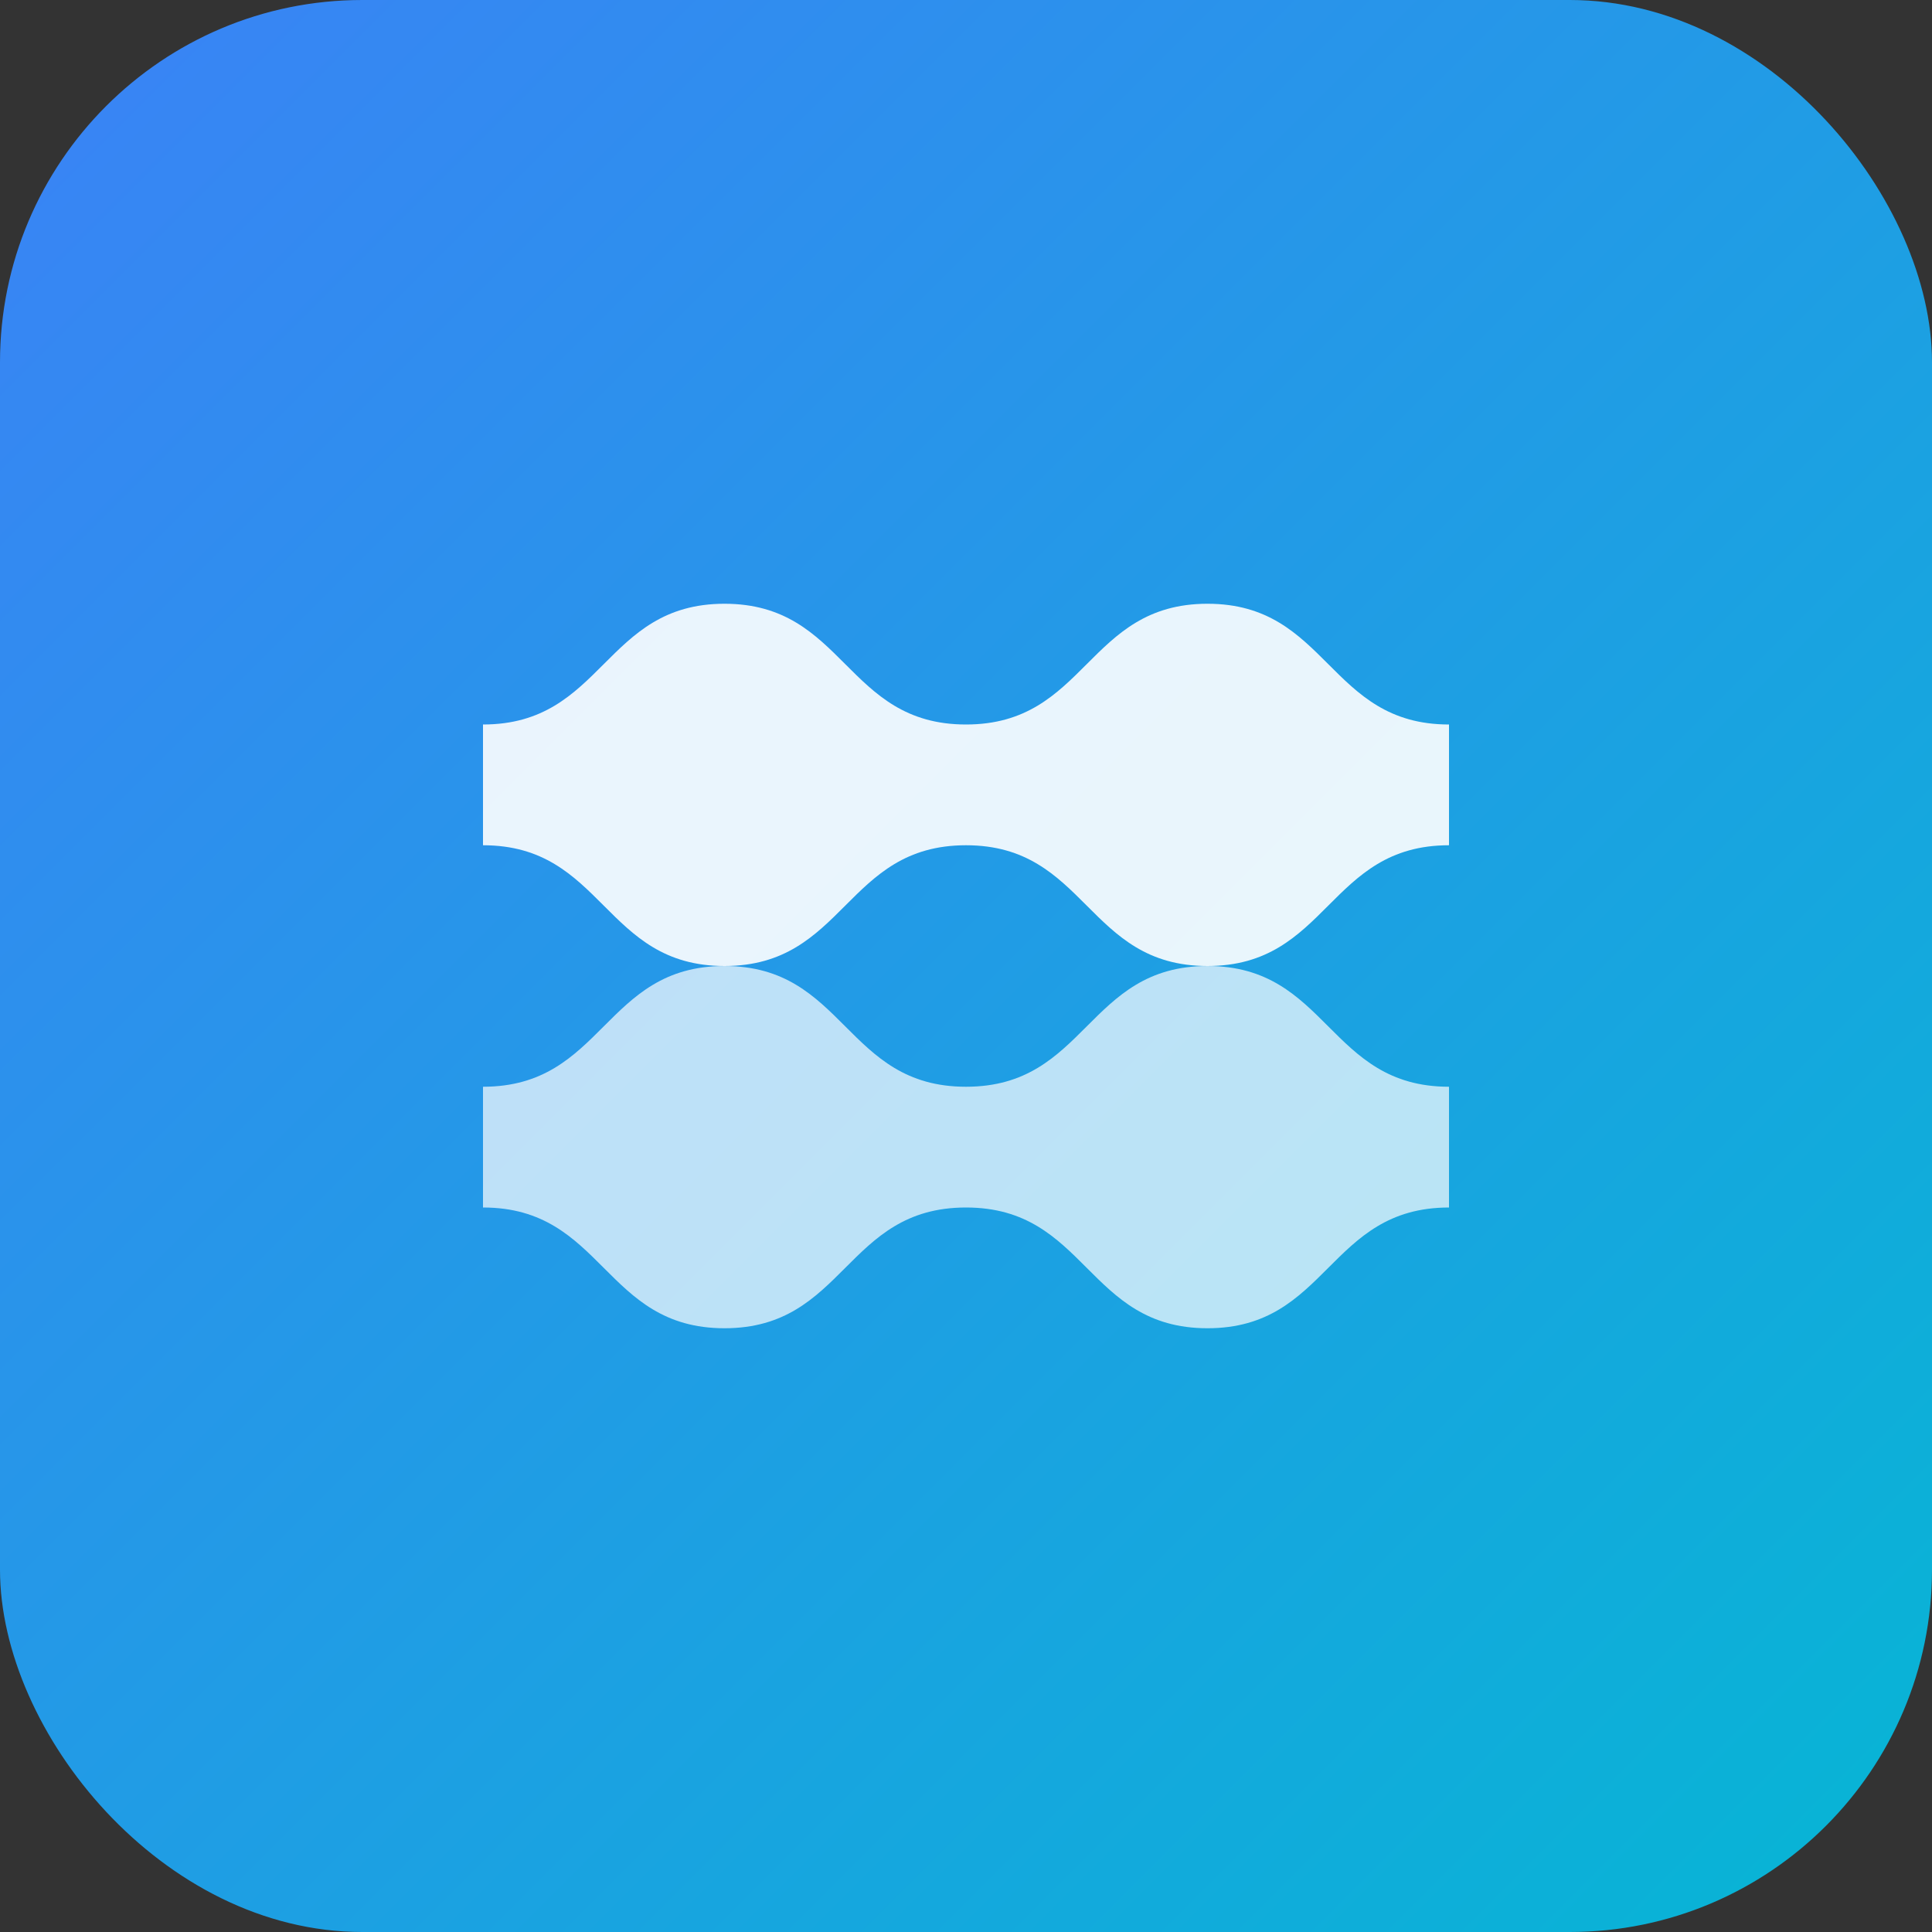
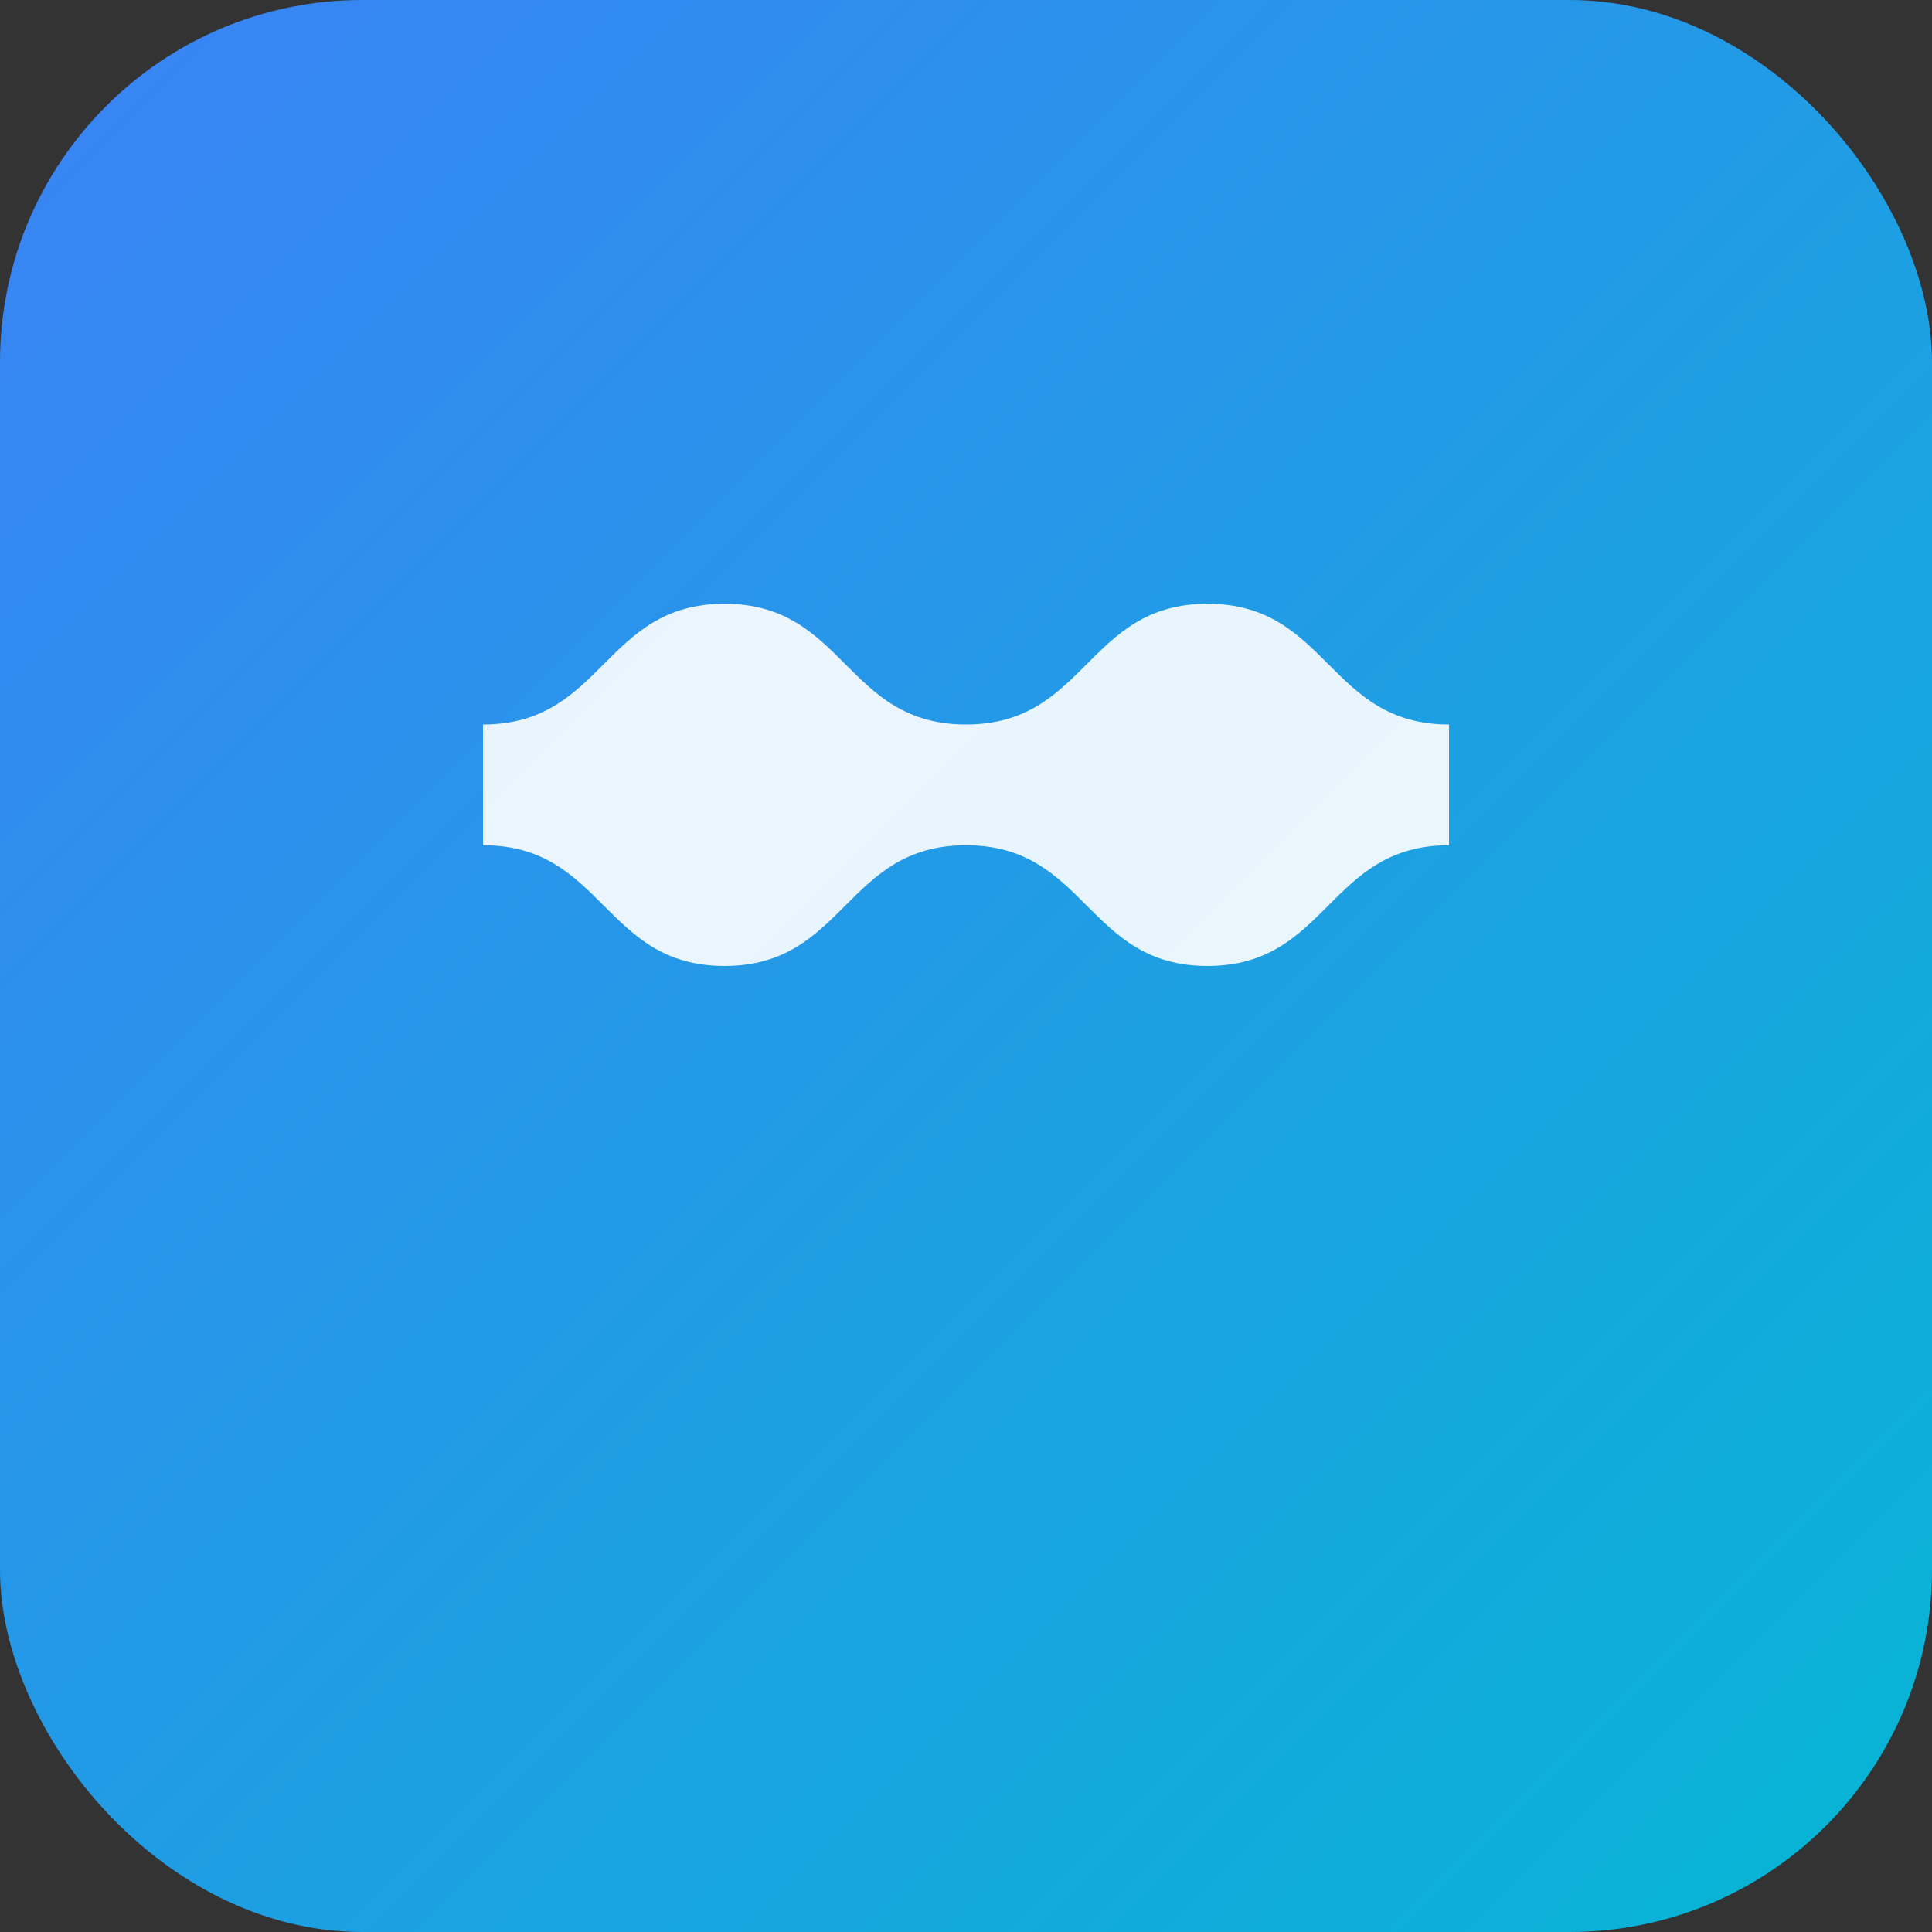
<svg xmlns="http://www.w3.org/2000/svg" width="32" height="32" viewBox="0 0 32 32" fill="none">
  <rect x="0" y="0" width="32" height="32" fill="#333333" stroke="none" />
  <defs>
    <linearGradient id="waveGradient" x1="0%" y1="0%" x2="100%" y2="100%">
      <stop offset="0%" style="stop-color:#3B82F6;stop-opacity:1" />
      <stop offset="100%" style="stop-color:#06B6D4;stop-opacity:1" />
    </linearGradient>
  </defs>
  <rect width="32" height="32" rx="6" fill="url(#waveGradient)" />
  <path d="M8 12c2 0 2-2 4-2s2 2 4 2 2-2 4-2 2 2 4 2v2c-2 0-2 2-4 2s-2-2-4-2-2 2-4 2-2-2-4-2v-2z" fill="white" opacity="0.9" />
-   <path d="M8 18c2 0 2-2 4-2s2 2 4 2 2-2 4-2 2 2 4 2v2c-2 0-2 2-4 2s-2-2-4-2-2 2-4 2-2-2-4-2v-2z" fill="white" opacity="0.7" />
</svg>